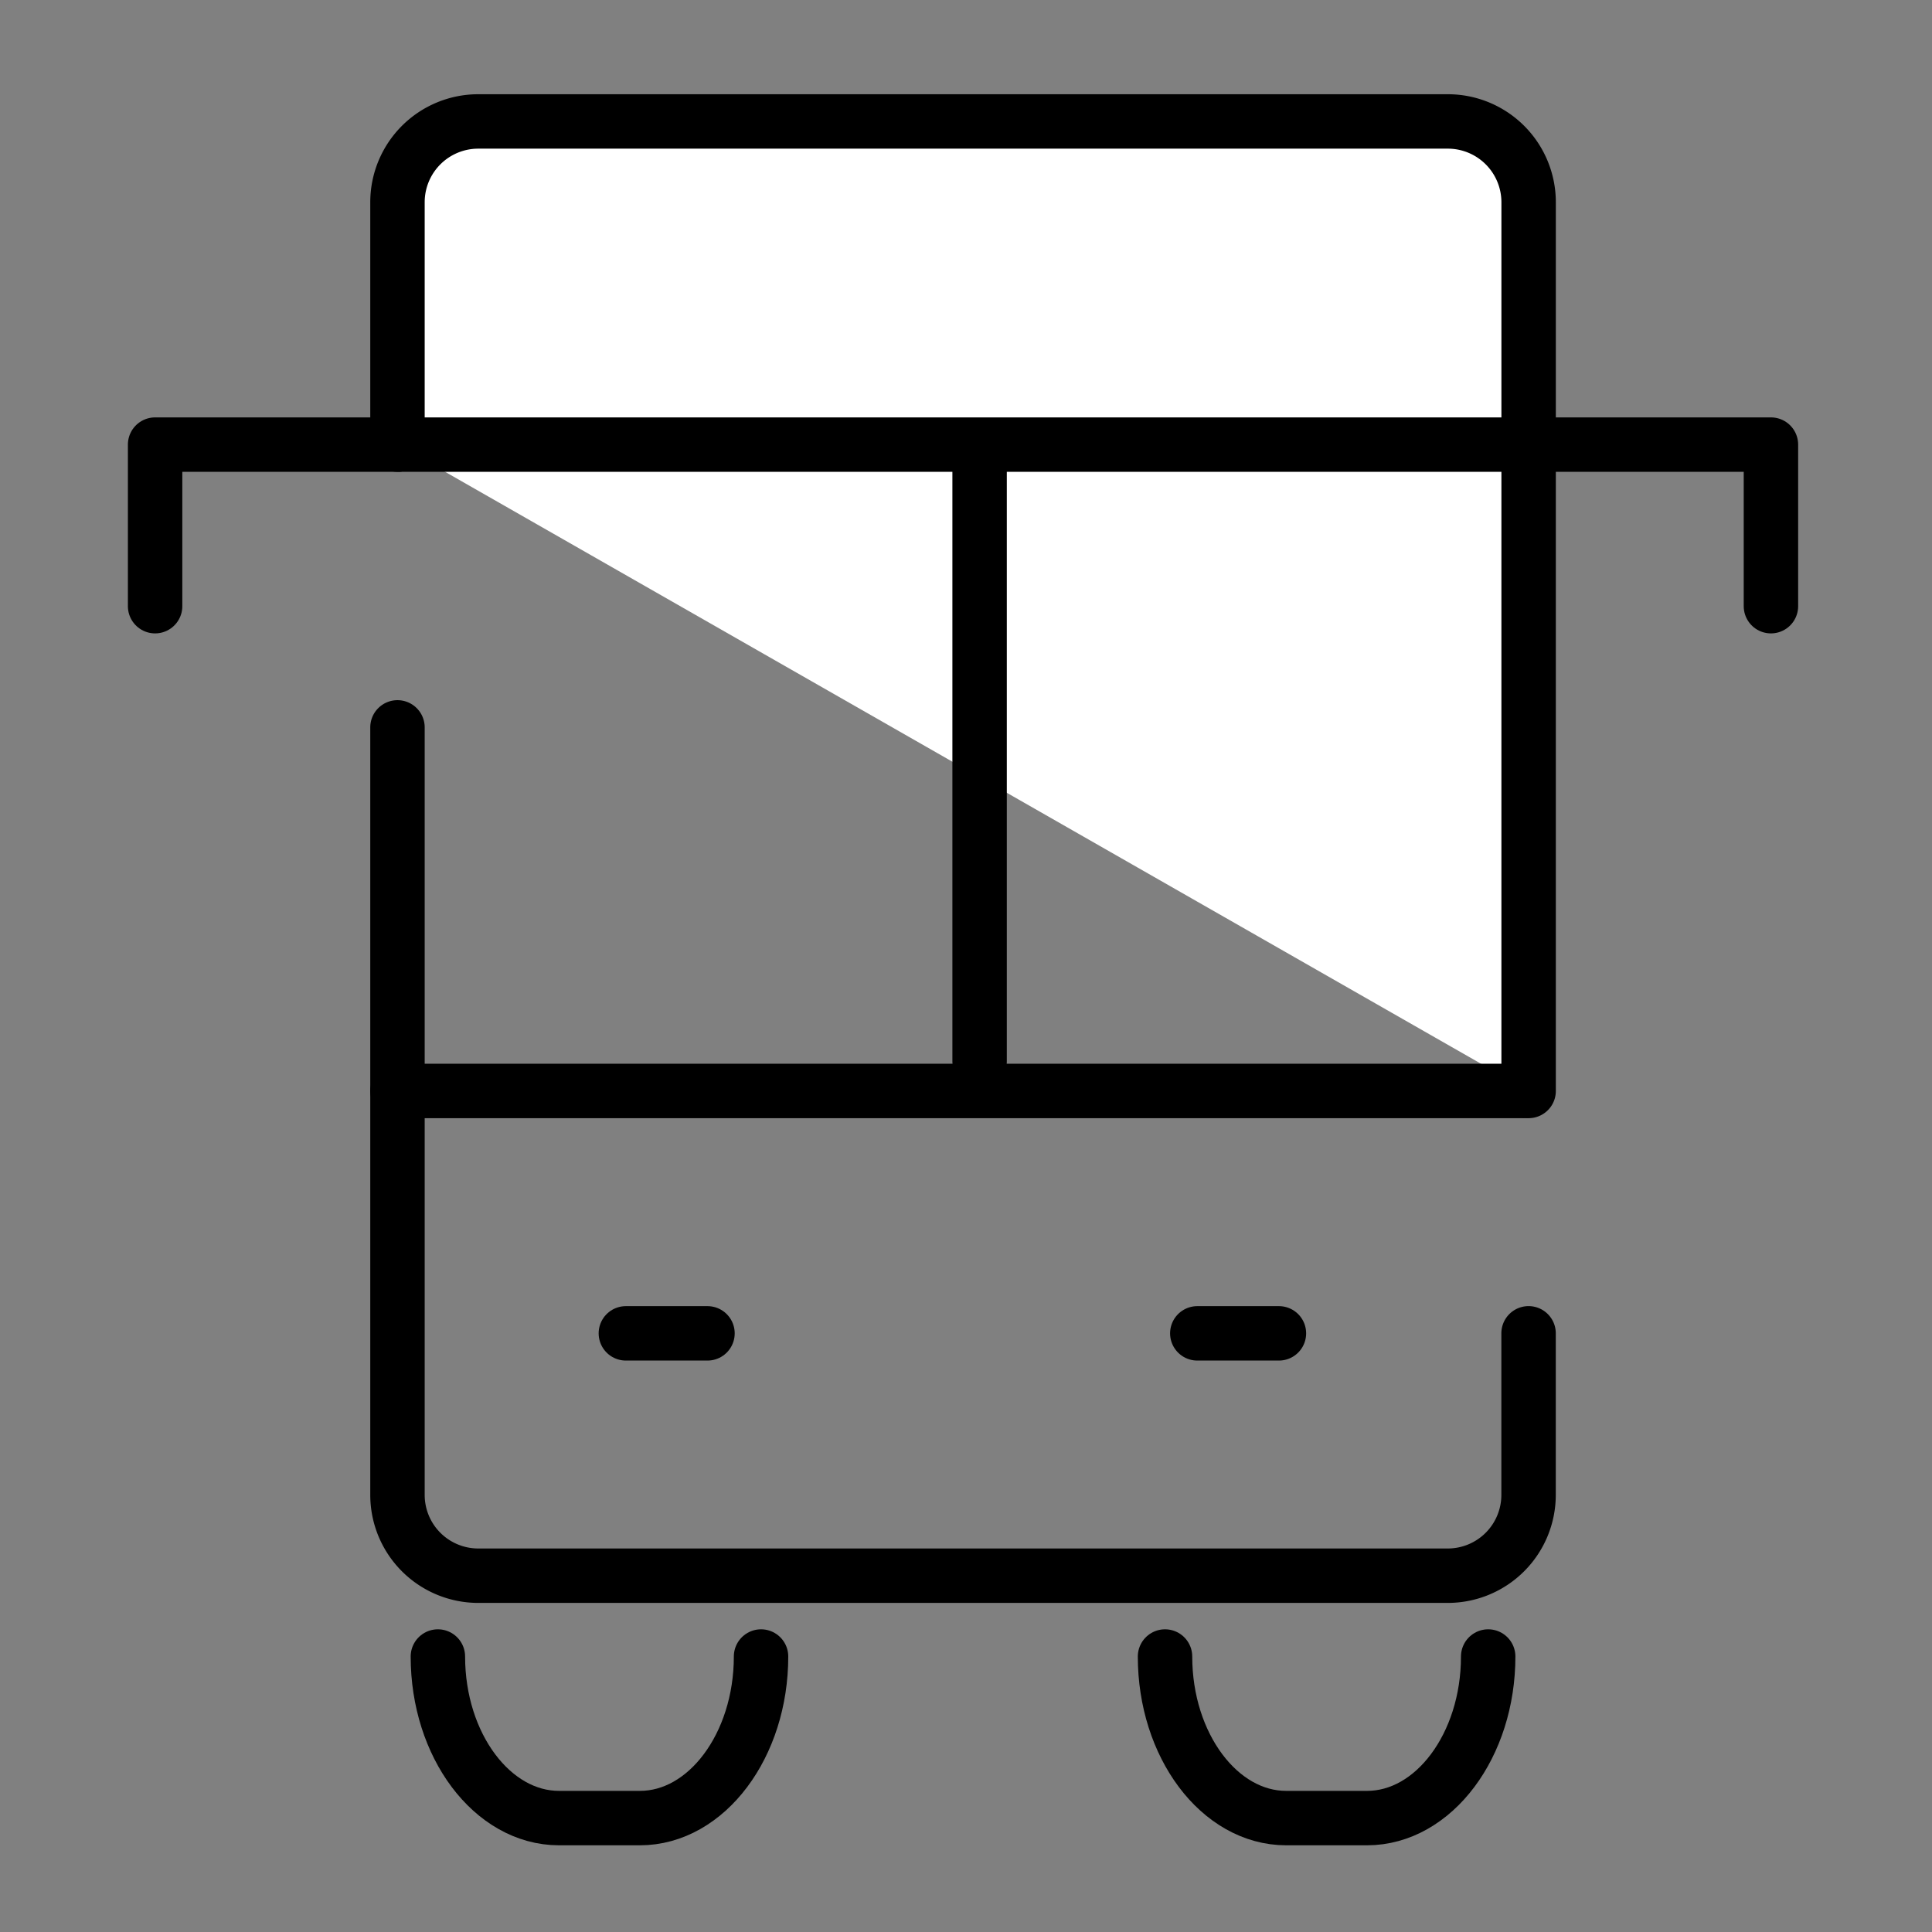
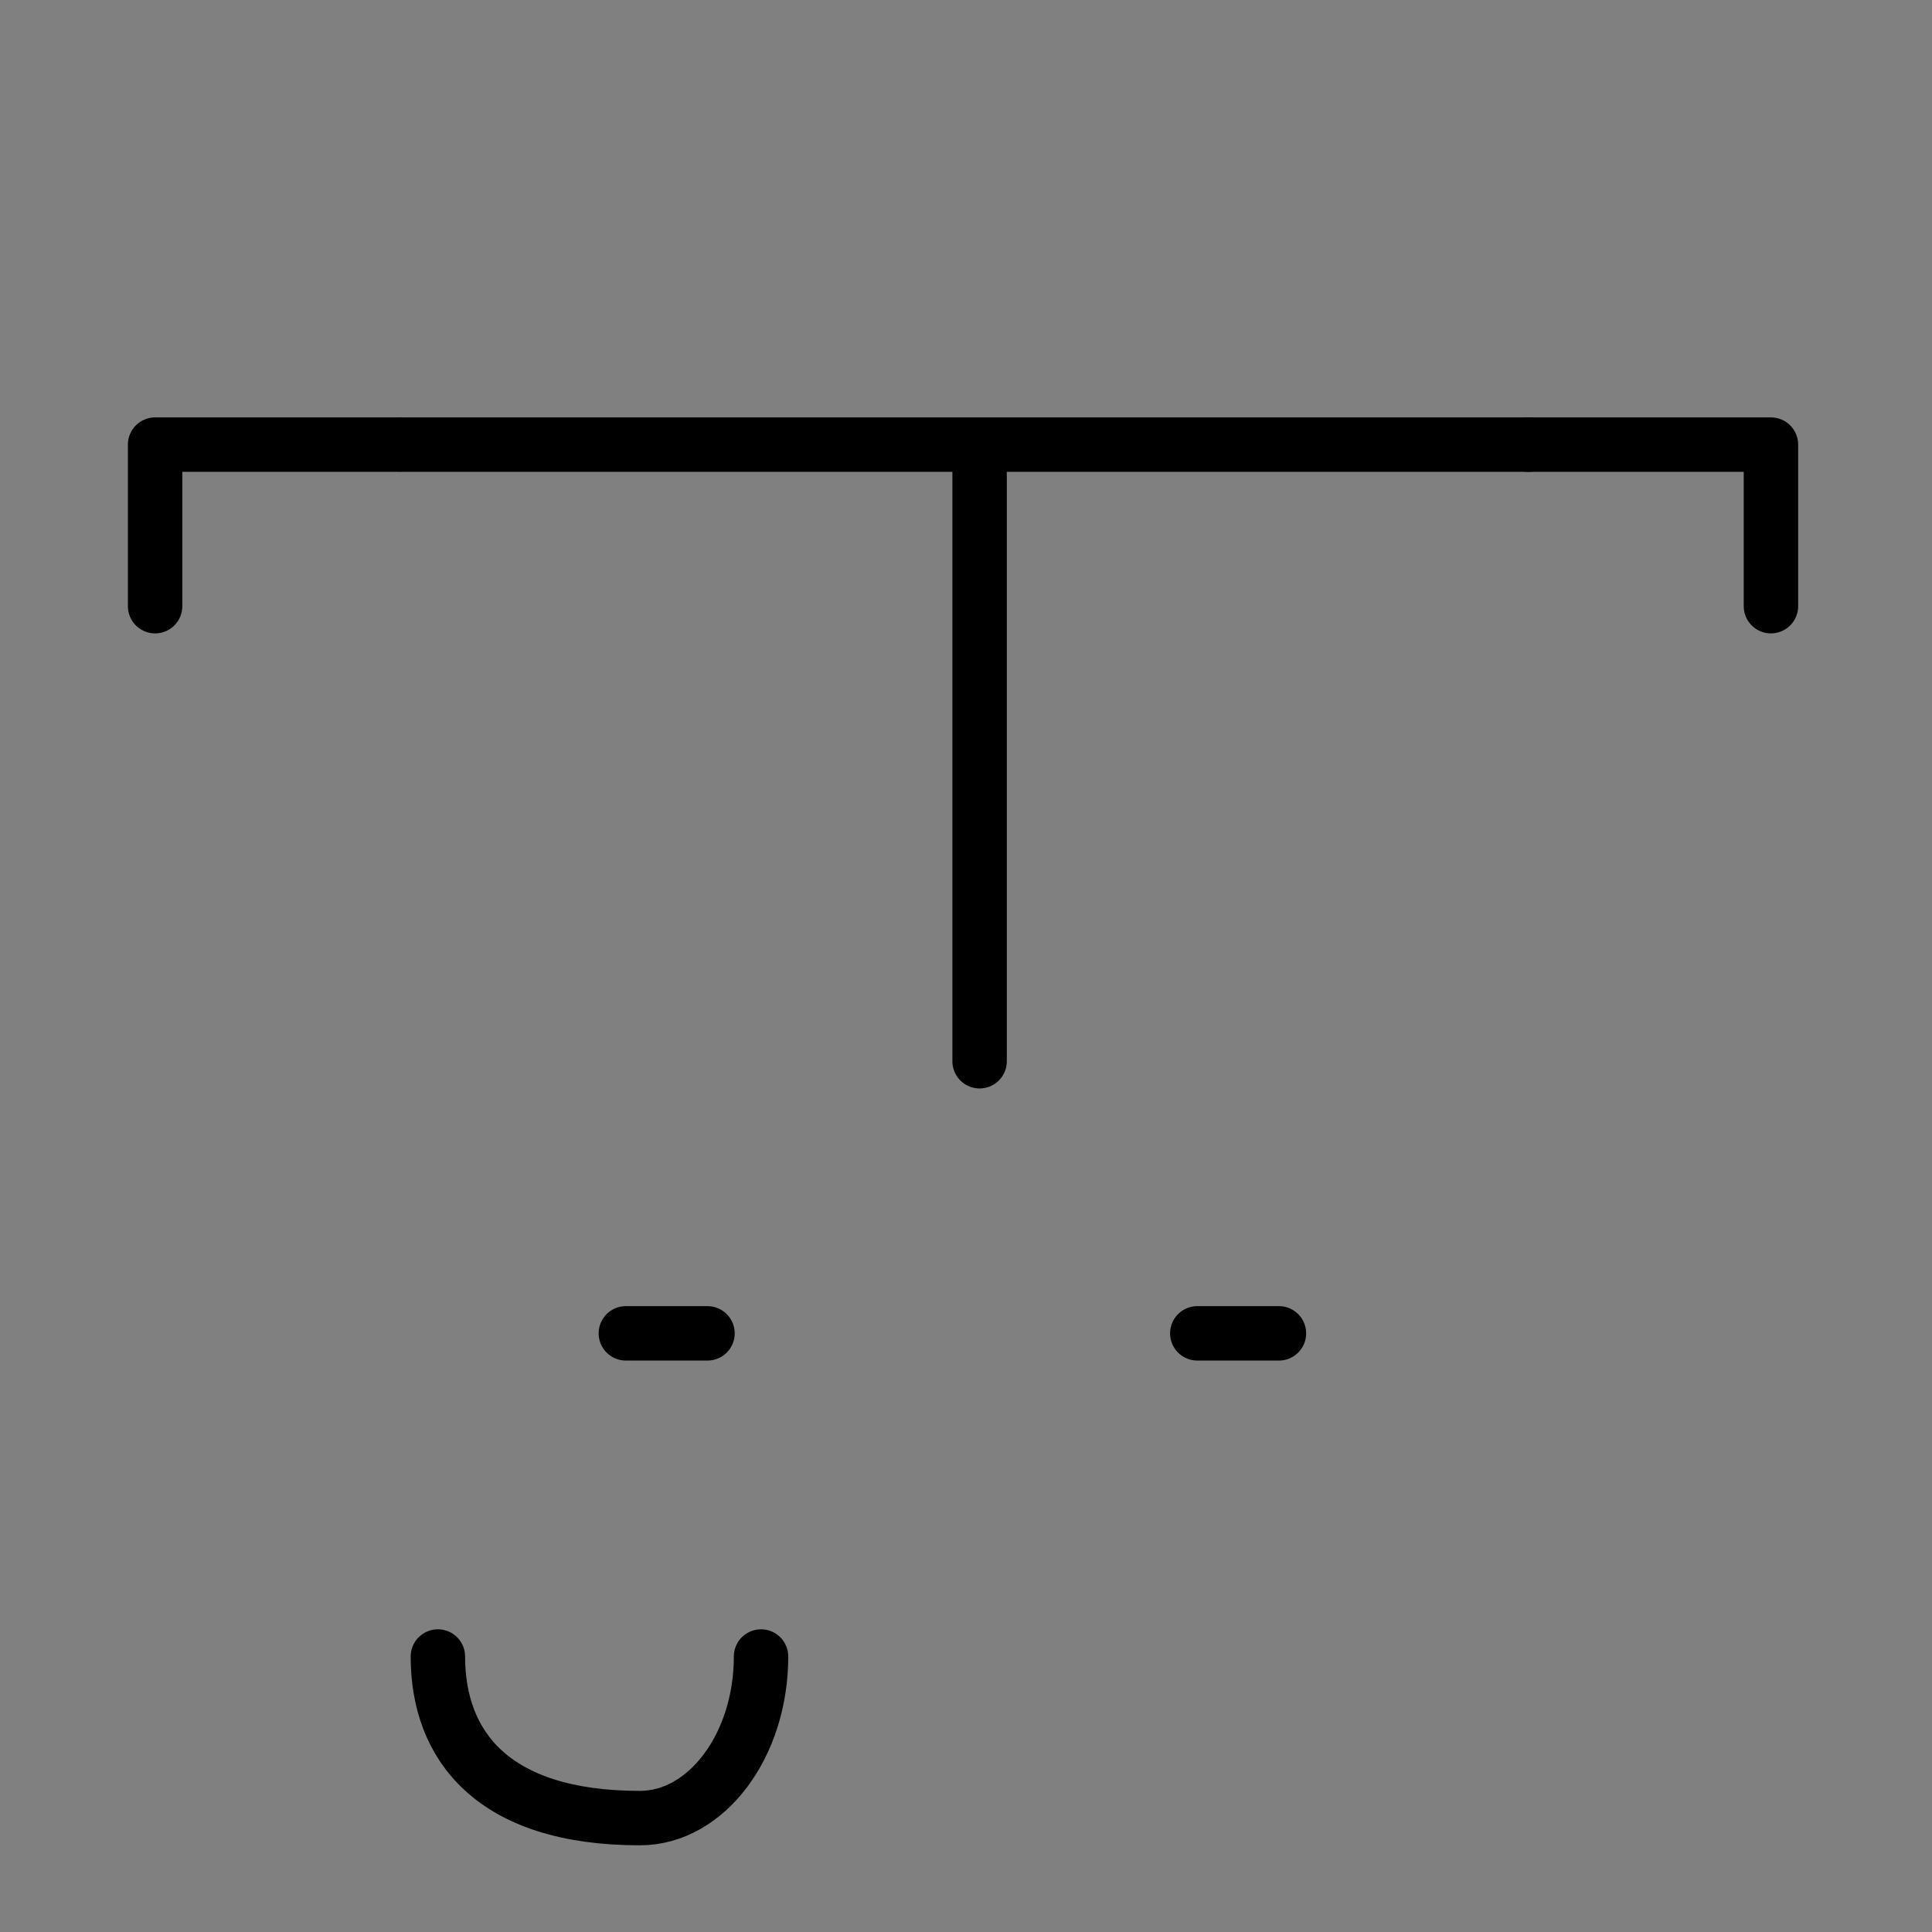
<svg xmlns="http://www.w3.org/2000/svg" width="71" height="71" viewBox="0 0 71 71">
  <rect x="0" y="0" width="71" height="71" fill="#808080" stroke="none" />
  <g id="レイヤー_2" data-name="レイヤー 2" transform="translate(-0.228 0.009)">
    <g id="Rect_最後透明に_" data-name="Rect（最後透明に）" transform="translate(0.229 -0.009)">
-       <rect id="長方形_4074" data-name="長方形 4074" width="71" height="71" transform="translate(-0.001 0)" fill="none" />
-     </g>
+       </g>
    <g id="icon" transform="translate(5.928 4.454)">
-       <path id="パス_5768" data-name="パス 5768" d="M22.876,41h0c0,3.266-2,5.938-4.454,5.938H15.454C13,46.938,11,44.266,11,41h0" transform="translate(-0.608 15.413)" fill="none" stroke="#000" stroke-linecap="round" stroke-linejoin="round" stroke-width="2" />
-       <path id="パス_5769" data-name="パス 5769" d="M40.876,41h0c0,3.266-2,5.938-4.454,5.938H33.454C31,46.938,29,44.266,29,41h0" transform="translate(8.114 15.413)" fill="none" stroke="#000" stroke-linecap="round" stroke-linejoin="round" stroke-width="2" />
+       <path id="パス_5768" data-name="パス 5768" d="M22.876,41h0c0,3.266-2,5.938-4.454,5.938C13,46.938,11,44.266,11,41h0" transform="translate(-0.608 15.413)" fill="none" stroke="#000" stroke-linecap="round" stroke-linejoin="round" stroke-width="2" />
      <line id="線_284" data-name="線 284" x2="3" transform="translate(17.3 44.537)" fill="none" stroke="#000" stroke-linecap="round" stroke-linejoin="round" stroke-width="2" />
      <line id="線_285" data-name="線 285" x2="3" transform="translate(38.3 44.537)" fill="none" stroke="#000" stroke-linecap="round" stroke-linejoin="round" stroke-width="2" />
-       <path id="パス_5770" data-name="パス 5770" d="M51.567,40.268v5.938A2.969,2.969,0,0,1,48.6,49.175H12.969A2.969,2.969,0,0,1,10,46.206V18" transform="translate(-1.093 4.268)" fill="rgba(0,0,0,0)" stroke="#000" stroke-linecap="round" stroke-linejoin="round" stroke-width="2" />
-       <path id="パス_5771" data-name="パス 5771" d="M10,14.876V5.969A2.969,2.969,0,0,1,12.969,3H48.6a2.969,2.969,0,0,1,2.969,2.969v32.66" transform="translate(-1.093 -3)" fill="#fff" stroke="#000" stroke-linecap="round" stroke-linejoin="round" stroke-width="2" />
-       <line id="線_286" data-name="線 286" x2="41.404" transform="translate(8.907 35.629)" fill="none" stroke="#000" stroke-linecap="round" stroke-linejoin="round" stroke-width="2" />
      <line id="線_287" data-name="線 287" x2="41.404" transform="translate(9.071 11.876)" fill="none" stroke="#000" stroke-linecap="round" stroke-linejoin="round" stroke-width="2" />
      <line id="線_288" data-name="線 288" y2="22" transform="translate(30.3 12.537)" fill="none" stroke="#000" stroke-linecap="round" stroke-linejoin="round" stroke-width="2" />
      <path id="パス_5772" data-name="パス 5772" d="M4,16.938V11h8.907" transform="translate(-4 0.876)" fill="none" stroke="#000" stroke-linecap="round" stroke-linejoin="round" stroke-width="2" />
      <path id="パス_5773" data-name="パス 5773" d="M46.907,16.938V11H38" transform="translate(12.474 0.876)" fill="none" stroke="#000" stroke-linecap="round" stroke-linejoin="round" stroke-width="2" />
    </g>
  </g>
</svg>